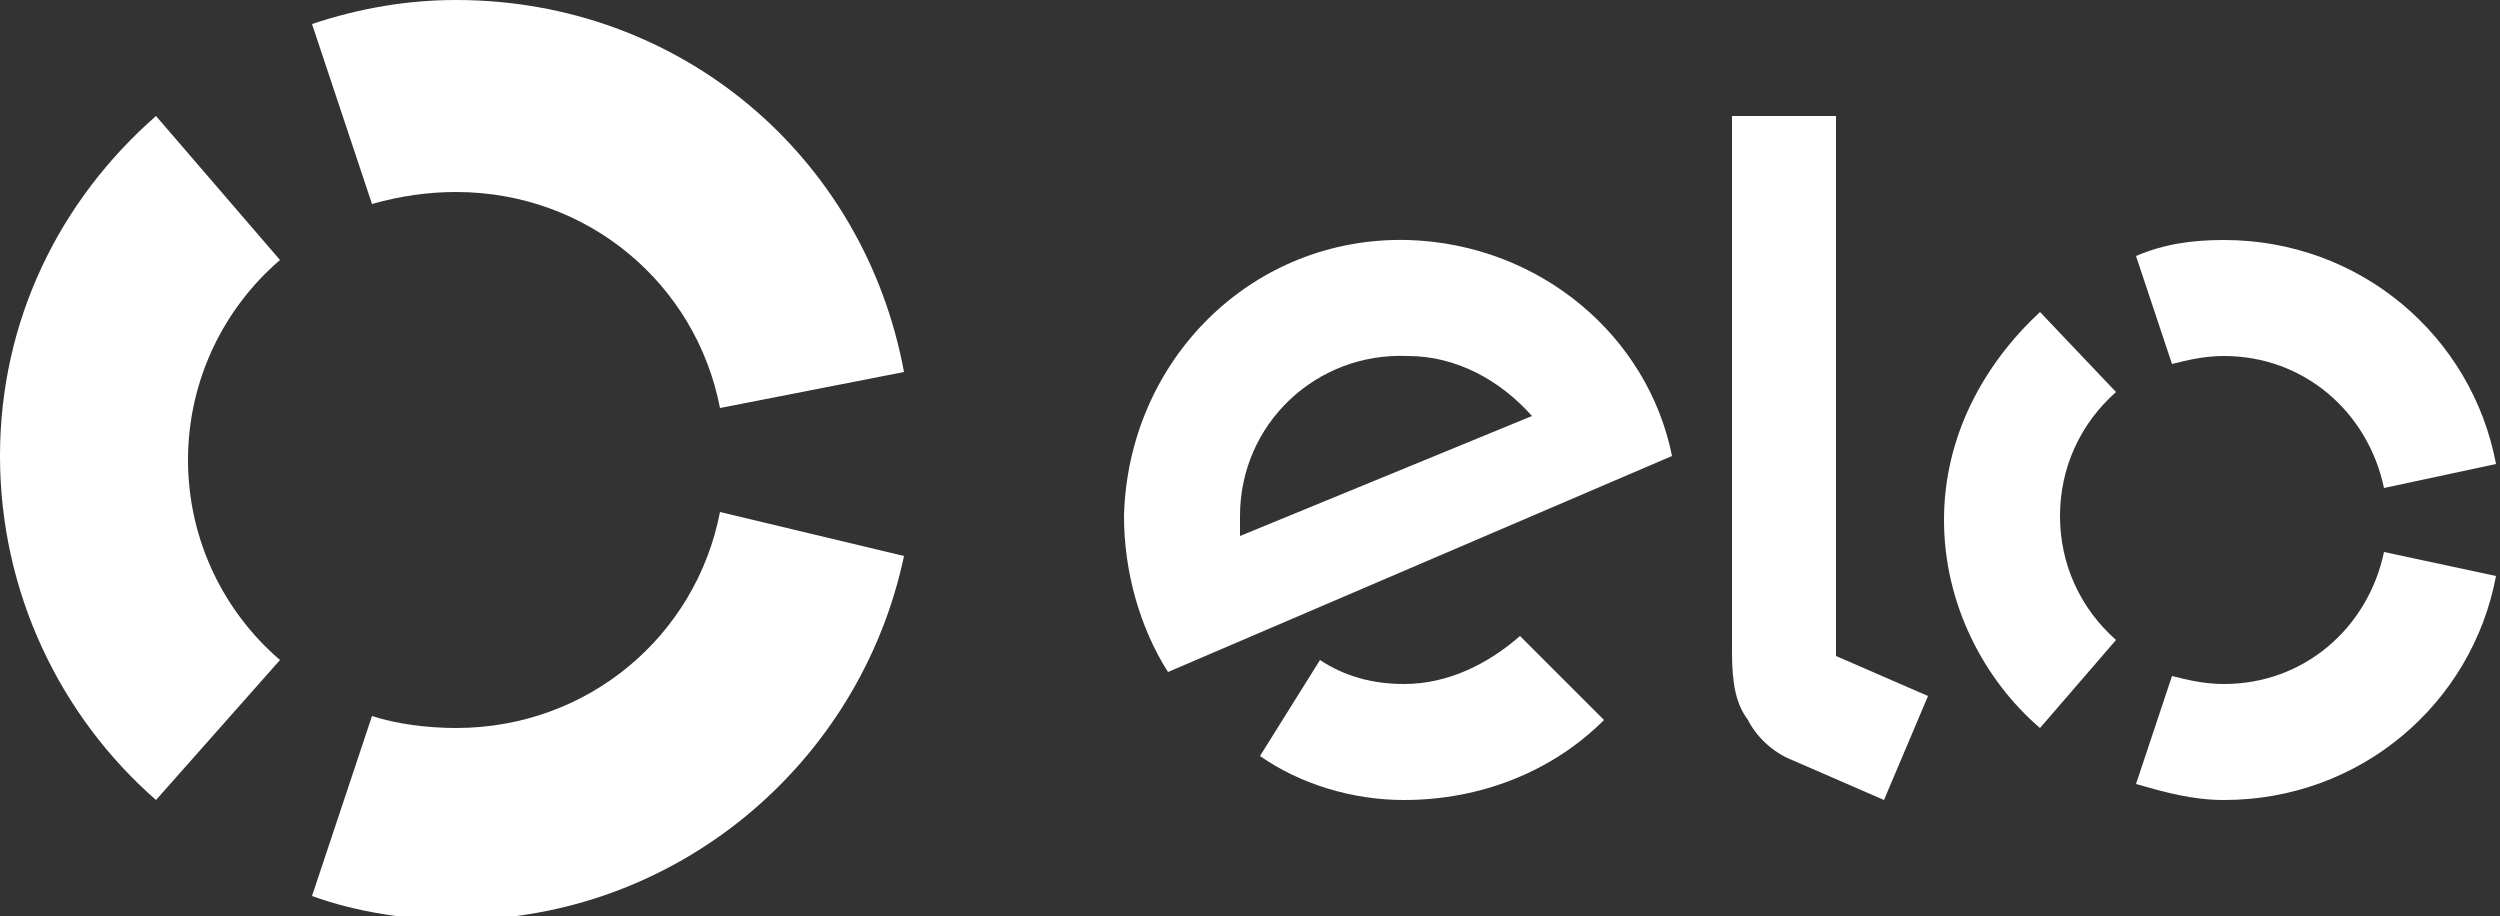
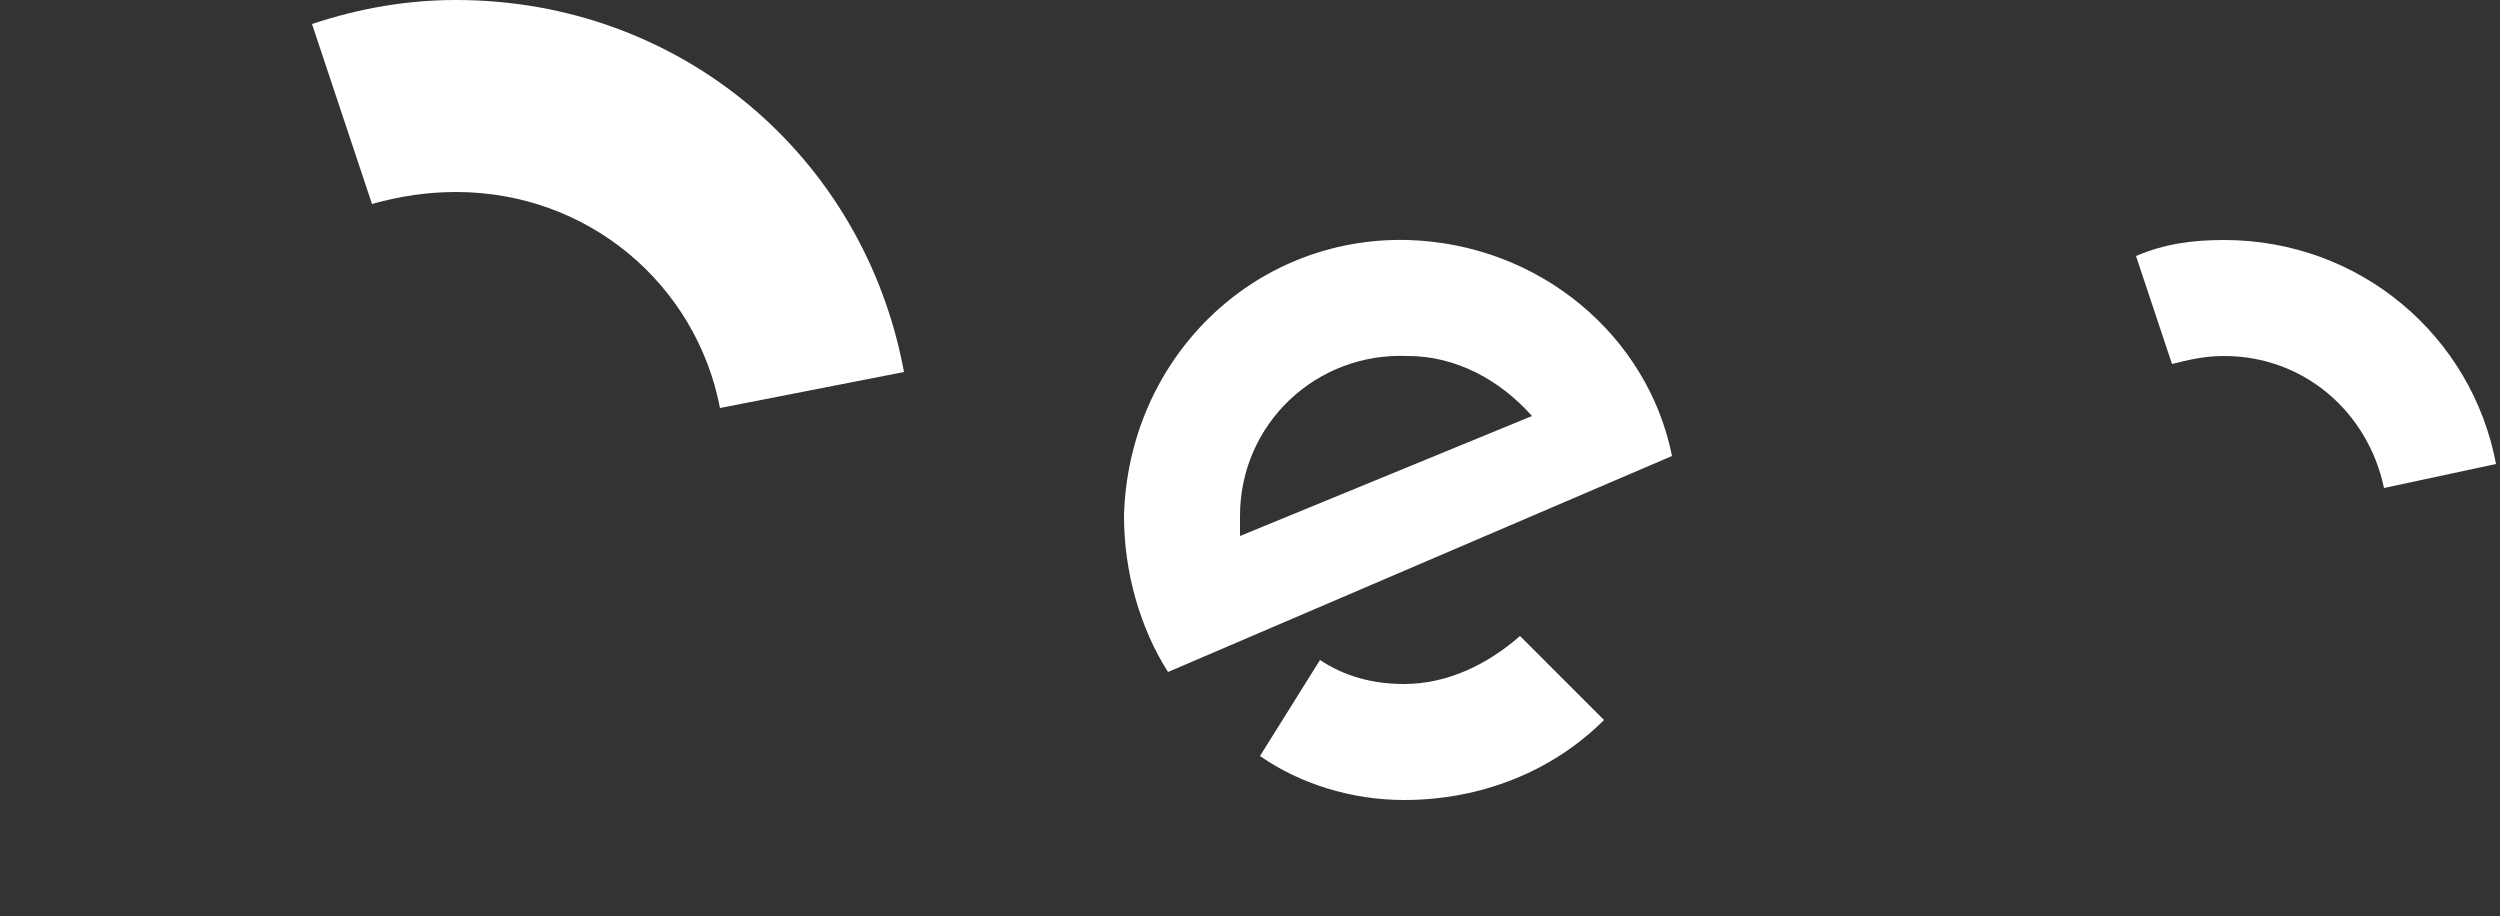
<svg xmlns="http://www.w3.org/2000/svg" version="1.1" x="0px" y="0px" width="62.5px" height="22.9px" viewBox="0 0 62.5 22.9" style="enable-background:new 0 0 62.5 22.9;" xml:space="preserve">
  <rect x="0" y="0" width="62.5" height="22.9" fill="#333333" stroke="none" />
  <style type="text/css">
	.st0{fill:#FFFFFF;}
</style>
  <g>
    <g>
      <path class="st0" d="M9.3,5.1c0.7-0.2,1.4-0.3,2.1-0.3c3.3,0,6,2.3,6.6,5.4l4.6-0.9C21.6,3.9,17,0,11.4,0C10.2,0,9,0.2,7.8,0.6 L9.3,5.1z" />
-       <path class="st0" d="M3.9,20L7,16.5c-1.4-1.2-2.3-3-2.3-5c0-2,0.9-3.8,2.3-5L3.9,2.9C1.5,5,0,8,0,11.4C0,14.8,1.5,17.9,3.9,20z" />
-       <path class="st0" d="M18,12.8c-0.6,3.1-3.3,5.4-6.6,5.4c-0.7,0-1.5-0.1-2.1-0.3l-1.5,4.5c1.1,0.4,2.4,0.6,3.6,0.6 c5.5,0,10.1-3.9,11.2-9.1L18,12.8z" />
    </g>
    <g>
      <g>
        <g>
          <path class="st0" d="M38,15.9c-0.8,0.7-1.8,1.2-2.9,1.2c-0.8,0-1.5-0.2-2.1-0.6l-1.5,2.4c1,0.7,2.3,1.1,3.6,1.1 c1.9,0,3.7-0.7,5-2L38,15.9z" />
          <path class="st0" d="M35.2,6c-3.9-0.1-7,3-7.1,6.9c0,1.4,0.4,2.8,1.1,3.9l12.6-5.4C41.2,8.4,38.5,6.1,35.2,6 M31,13.4 c0-0.2,0-0.3,0-0.5c0-2.3,1.9-4.1,4.2-4c1.2,0,2.3,0.6,3.1,1.5L31,13.4z" />
        </g>
-         <path class="st0" d="M45.9,2.9v13.5l2.3,1L47.1,20l-2.3-1c-0.5-0.2-0.9-0.6-1.1-1c-0.3-0.4-0.4-0.9-0.4-1.7V2.9H45.9z" />
      </g>
      <g>
        <path class="st0" d="M54.3,9.1c0.4-0.1,0.8-0.2,1.3-0.2c2,0,3.6,1.4,4,3.3l2.8-0.6C61.8,8.4,59,6,55.6,6c-0.8,0-1.5,0.1-2.2,0.4 L54.3,9.1z" />
-         <path class="st0" d="M51,18.2l1.9-2.2c-0.9-0.8-1.4-1.9-1.4-3.1c0-1.2,0.5-2.3,1.4-3.1L51,7.8c-1.4,1.3-2.4,3.1-2.4,5.2 C48.6,15.1,49.6,17,51,18.2z" />
-         <path class="st0" d="M59.6,13.8c-0.4,1.9-2,3.3-4,3.3c-0.5,0-0.9-0.1-1.3-0.2l-0.9,2.7c0.7,0.2,1.4,0.4,2.2,0.4 c3.4,0,6.2-2.4,6.8-5.6L59.6,13.8z" />
      </g>
    </g>
  </g>
</svg>